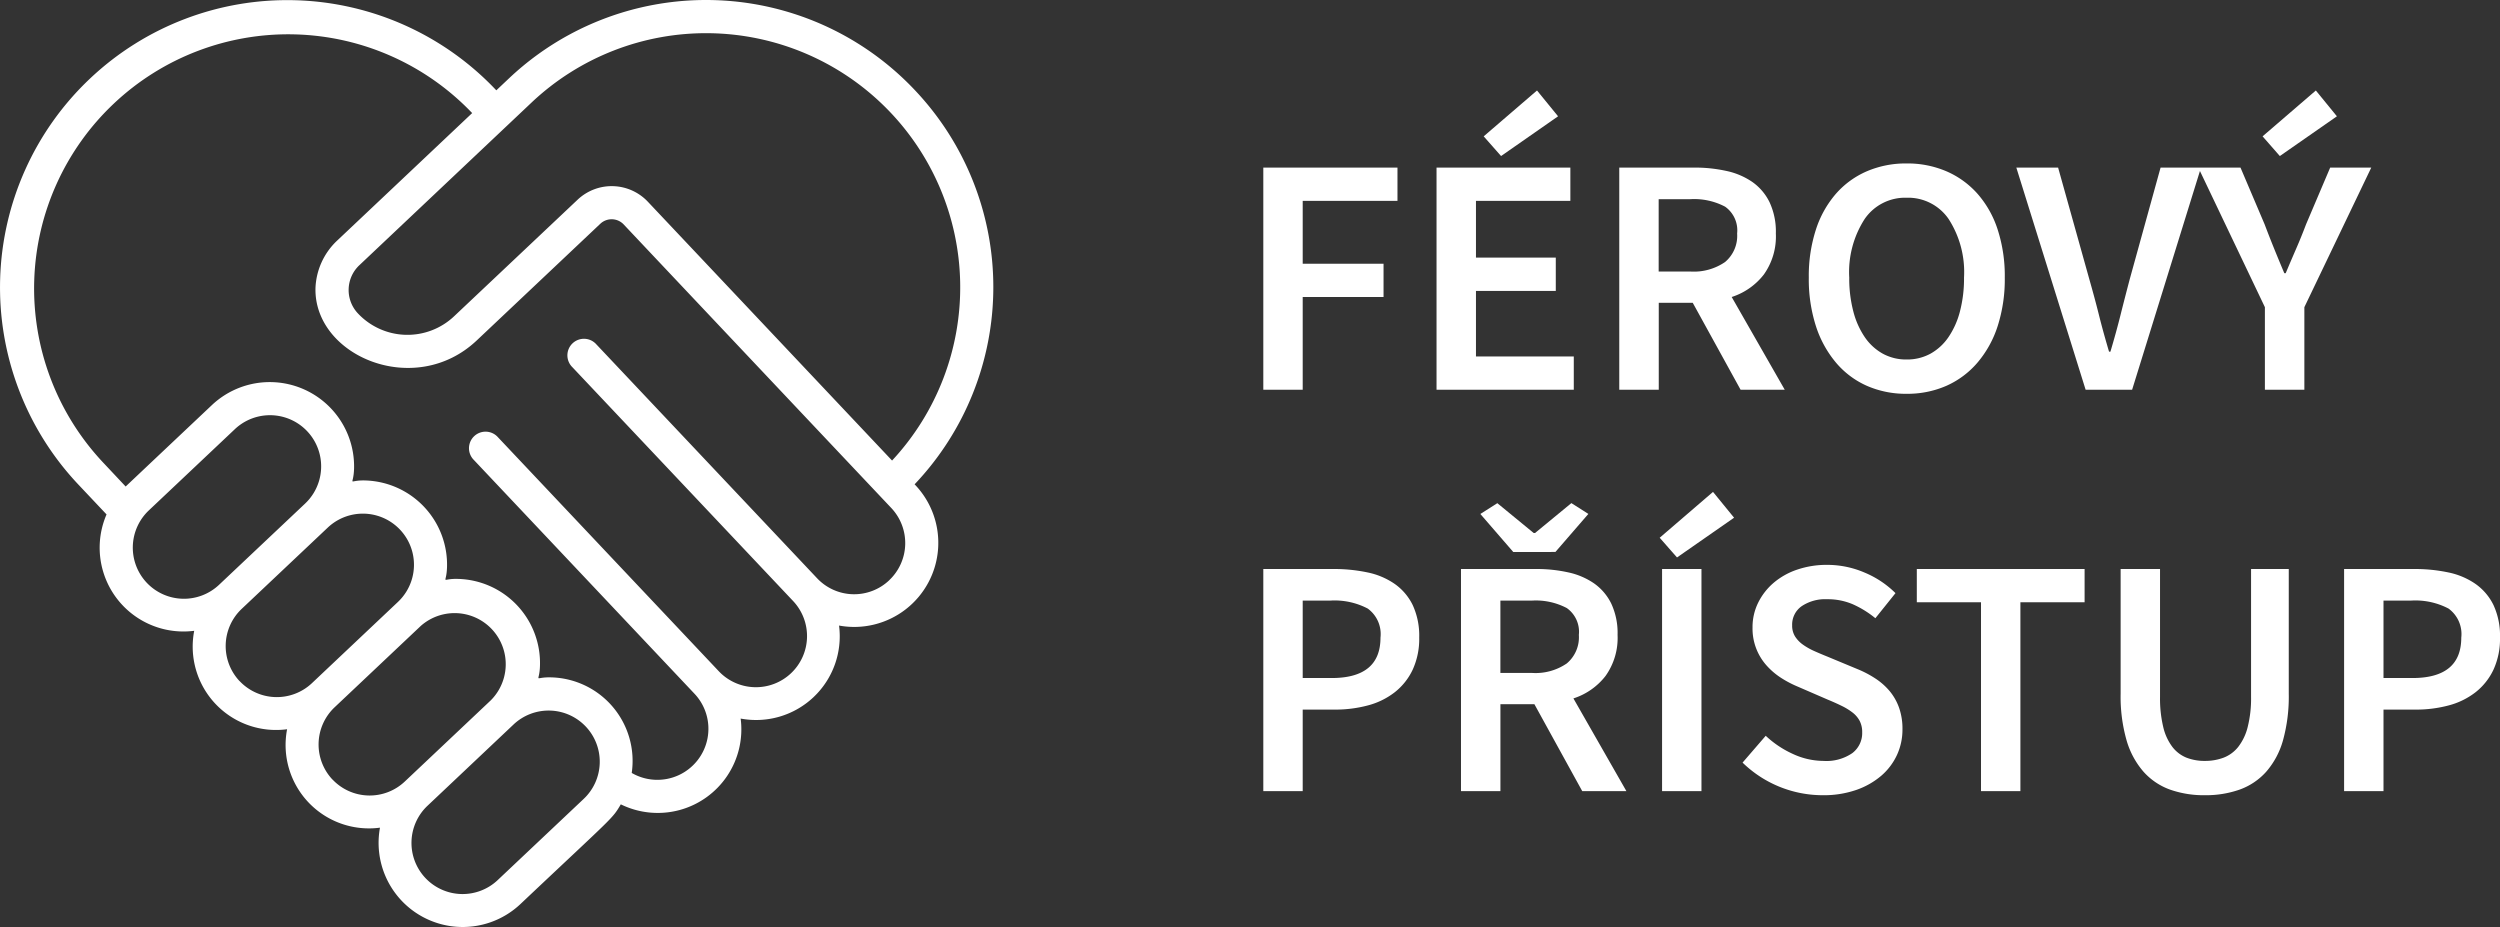
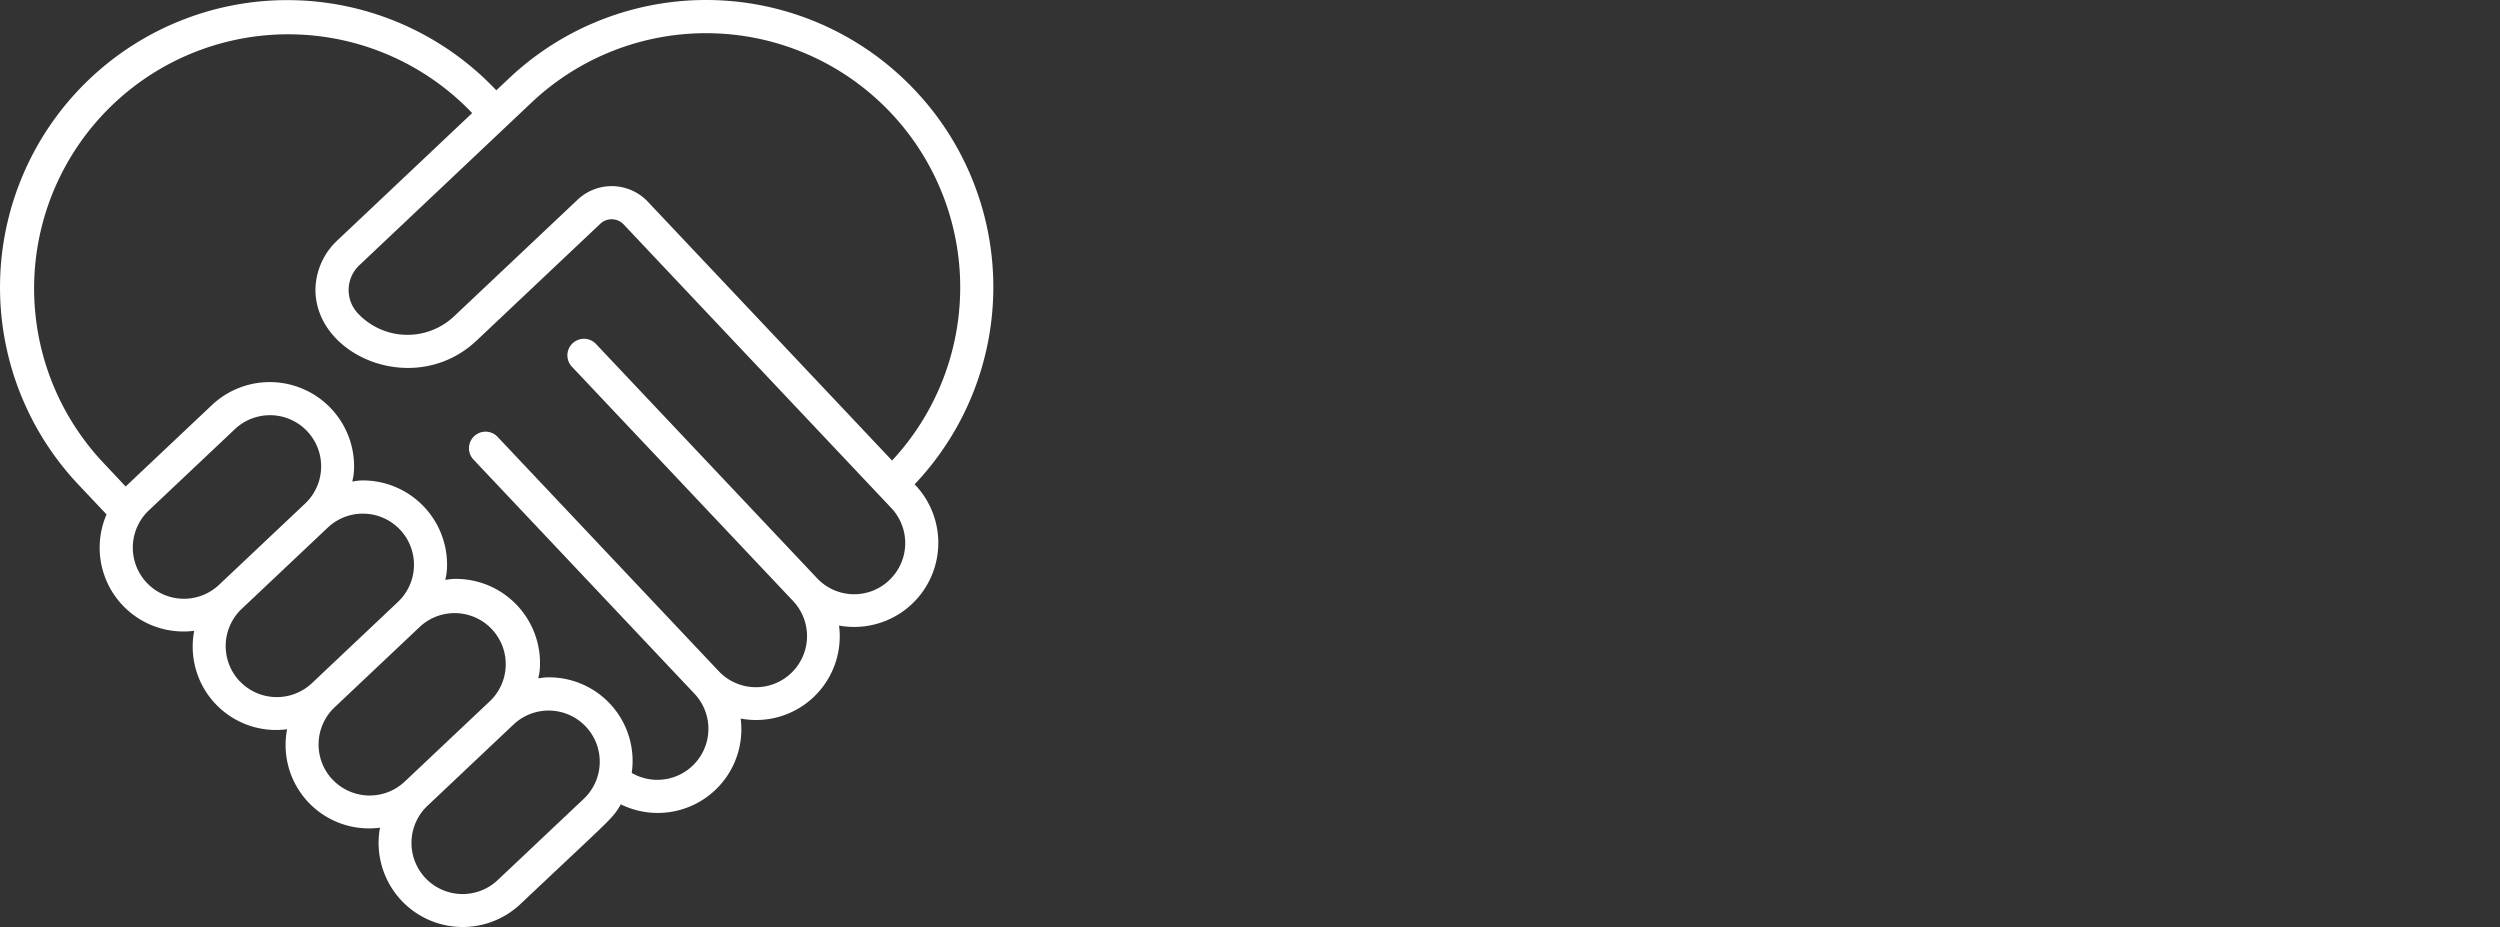
<svg xmlns="http://www.w3.org/2000/svg" width="161.928" height="60.044" viewBox="0 0 161.928 60.044">
  <rect x="0" y="0" width="161.928" height="60.044" fill="#333333" stroke="none" />
  <g id="Group_5" data-name="Group 5" transform="translate(-140 -18.757)">
    <path id="Shape" d="M59.3,22.9A18.586,18.586,0,0,0,33,22.139l-.814.769A18.606,18.606,0,1,0,5.108,48.435L6.94,50.377a5.429,5.429,0,0,0,5.678,7.538,5.4,5.4,0,0,0,6.017,6.376,5.4,5.4,0,0,0,6.016,6.375,5.448,5.448,0,0,0,9.093,4.952c6.12-5.778,5.928-5.489,6.506-6.463A5.415,5.415,0,0,0,48.012,63.6a5.42,5.42,0,0,0,6.373-6.025,5.447,5.447,0,0,0,4.894-9.148A18.552,18.552,0,0,0,59.3,22.9ZM9.542,54.8a3.317,3.317,0,0,1,.135-4.682l5.576-5.265A3.311,3.311,0,0,1,19.8,49.675L14.222,54.94A3.313,3.313,0,0,1,9.542,54.8Zm6.017,6.376a3.315,3.315,0,0,1,.135-4.682l5.576-5.265a3.31,3.31,0,0,1,4.544,4.816l-5.576,5.266a3.315,3.315,0,0,1-4.679-.14Zm6.016,6.375a3.316,3.316,0,0,1,.136-4.681l5.576-5.265a3.31,3.31,0,0,1,4.545,4.809l-5.576,5.265a3.311,3.311,0,0,1-4.681-.133Zm10.7,6.511a3.311,3.311,0,1,1-4.545-4.816L33.3,63.985A3.311,3.311,0,0,1,37.848,68.8ZM57.636,54.64a3.3,3.3,0,0,1-4.679-.135L38.667,39.363a1.073,1.073,0,1,0-1.56,1.472L51.4,55.976a3.311,3.311,0,1,1-4.815,4.546L32.293,45.379a1.073,1.073,0,1,0-1.56,1.472L45.021,61.99a3.307,3.307,0,0,1-4.064,5.131,5.413,5.413,0,0,0-5.222-6.19c-1.18-.031-.751.415-.721-.765a5.453,5.453,0,0,0-5.3-5.612c-1.18-.038-.756.429-.721-.765a5.455,5.455,0,0,0-5.3-5.612c-1.187-.033-.756.439-.721-.765a5.462,5.462,0,0,0-9.2-4.125c-7.667,7.237-5.022,4.743-5.593,5.283L6.669,46.963A16.46,16.46,0,0,1,30.622,24.381L21.84,32.675a4.451,4.451,0,0,0-1.367,3.042c-.107,4.4,6.444,7.177,10.447,3.389l8-7.554a1.072,1.072,0,0,1,1.516.043c2.1,2.229,15.313,16.228,17.332,18.365a3.309,3.309,0,0,1-.135,4.68Zm.183-7.753L42,30.122a3.217,3.217,0,0,0-4.548-.131l-8.005,7.556a4.4,4.4,0,0,1-6.227-.192,2.207,2.207,0,0,1,.1-3.124L34.467,23.7A16.463,16.463,0,0,1,57.82,46.887Z" transform="translate(139.961 1.7)" fill="#fff" />
-     <path id="Path_2" data-name="Path 2" d="M1.826,0V-14.388h8.69v2.156H4.378v4.07H9.614v2.156H4.378V0Zm11.22,0V-14.388h8.668v2.156H15.6v3.674h5.17V-6.4H15.6v4.246h6.336V0Zm4.18-15.136L16.1-16.412l3.454-2.97,1.364,1.672ZM24.882,0V-14.388h4.862a9.421,9.421,0,0,1,2.09.22,4.674,4.674,0,0,1,1.672.715,3.458,3.458,0,0,1,1.111,1.309,4.5,4.5,0,0,1,.407,2.024,4.239,4.239,0,0,1-.781,2.662,4.3,4.3,0,0,1-2.079,1.452L35.6,0h-2.86l-3.1-5.632h-2.2V0Zm2.552-7.656H29.48a3.575,3.575,0,0,0,2.255-.616,2.21,2.21,0,0,0,.781-1.848,1.879,1.879,0,0,0-.781-1.738,4.312,4.312,0,0,0-2.255-.484H27.434ZM43.494.264A6.28,6.28,0,0,1,40.92-.253a5.573,5.573,0,0,1-2-1.5,7.007,7.007,0,0,1-1.3-2.365,9.926,9.926,0,0,1-.462-3.146,9.748,9.748,0,0,1,.462-3.113,6.658,6.658,0,0,1,1.3-2.321,5.63,5.63,0,0,1,2-1.452,6.4,6.4,0,0,1,2.574-.506,6.4,6.4,0,0,1,2.574.506,5.736,5.736,0,0,1,2.013,1.452,6.562,6.562,0,0,1,1.309,2.321,9.748,9.748,0,0,1,.462,3.113,9.926,9.926,0,0,1-.462,3.146,6.9,6.9,0,0,1-1.309,2.365,5.675,5.675,0,0,1-2.013,1.5A6.28,6.28,0,0,1,43.494.264Zm0-2.222a3.149,3.149,0,0,0,1.54-.374A3.429,3.429,0,0,0,46.2-3.4a5.31,5.31,0,0,0,.748-1.672,8.408,8.408,0,0,0,.264-2.189,6.339,6.339,0,0,0-1-3.8,3.185,3.185,0,0,0-2.717-1.375,3.185,3.185,0,0,0-2.717,1.375,6.339,6.339,0,0,0-1,3.8,8.408,8.408,0,0,0,.264,2.189A5.31,5.31,0,0,0,40.788-3.4a3.429,3.429,0,0,0,1.166,1.067A3.149,3.149,0,0,0,43.494-1.958ZM55.088,0,50.6-14.388h2.706L55.33-7.15q.352,1.232.627,2.332t.649,2.354h.088q.374-1.254.649-2.354t.6-2.332l2-7.238h2.618L58.1,0ZM66.7,0V-5.346l-4.312-9.042H65.12l1.562,3.674q.308.814.616,1.573t.66,1.595h.088q.352-.836.682-1.595t.638-1.573l1.562-3.674H73.59L69.256-5.346V0Zm.968-15.136L66.55-16.412,70-19.382l1.364,1.672ZM1.826,26V11.612H6.358a10.511,10.511,0,0,1,2.211.22,4.773,4.773,0,0,1,1.771.748,3.605,3.605,0,0,1,1.166,1.375,4.725,4.725,0,0,1,.418,2.1,4.774,4.774,0,0,1-.418,2.068,4.053,4.053,0,0,1-1.155,1.463,4.825,4.825,0,0,1-1.738.858,8.156,8.156,0,0,1-2.167.275H4.378V26Zm2.552-7.326h1.87q3.168,0,3.168-2.618a2.043,2.043,0,0,0-.825-1.881,4.628,4.628,0,0,0-2.431-.517H4.378ZM14.63,26V11.612h4.862a9.421,9.421,0,0,1,2.09.22,4.674,4.674,0,0,1,1.672.715,3.458,3.458,0,0,1,1.111,1.309,4.5,4.5,0,0,1,.407,2.024,4.239,4.239,0,0,1-.781,2.662,4.3,4.3,0,0,1-2.079,1.452L25.344,26h-2.86l-3.1-5.632h-2.2V26Zm2.552-7.656h2.046a3.575,3.575,0,0,0,2.255-.616,2.21,2.21,0,0,0,.781-1.848,1.879,1.879,0,0,0-.781-1.738,4.312,4.312,0,0,0-2.255-.484H17.182Zm.836-7.832L15.884,8.048l1.1-.7L19.338,9.28h.088L21.78,7.344l1.1.7-2.134,2.464ZM27.654,26V11.612h2.552V26Zm.968-15.136L27.5,9.588l3.454-2.97L32.318,8.29Zm9.438,15.4a7.447,7.447,0,0,1-5.192-2.112l1.5-1.738a6.431,6.431,0,0,0,1.76,1.177,4.741,4.741,0,0,0,1.98.451,2.96,2.96,0,0,0,1.87-.506,1.627,1.627,0,0,0,.638-1.342,1.566,1.566,0,0,0-.165-.748,1.694,1.694,0,0,0-.462-.539,3.981,3.981,0,0,0-.7-.429q-.407-.2-.891-.4l-1.98-.858a6.816,6.816,0,0,1-1.045-.55,4.579,4.579,0,0,1-.935-.792,3.584,3.584,0,0,1-.924-2.486,3.561,3.561,0,0,1,.363-1.595,4.046,4.046,0,0,1,1-1.287,4.628,4.628,0,0,1,1.529-.858,5.924,5.924,0,0,1,1.947-.308,6.133,6.133,0,0,1,2.42.5,6.249,6.249,0,0,1,2,1.331L41.47,14.8a6.41,6.41,0,0,0-1.452-.9,4.1,4.1,0,0,0-1.672-.33,2.734,2.734,0,0,0-1.65.451,1.456,1.456,0,0,0-.616,1.243,1.315,1.315,0,0,0,.187.715,1.913,1.913,0,0,0,.506.528,4.125,4.125,0,0,0,.737.418q.418.187.858.363l1.958.814a6.743,6.743,0,0,1,1.166.616,4.241,4.241,0,0,1,.913.814,3.54,3.54,0,0,1,.6,1.067,4.078,4.078,0,0,1,.22,1.4,3.921,3.921,0,0,1-.352,1.65A3.963,3.963,0,0,1,41.855,25a5.021,5.021,0,0,1-1.628.924A6.43,6.43,0,0,1,38.06,26.264ZM48.312,26V13.768H44.154V11.612H55.022v2.156H50.864V26Zm14.5.264a6.582,6.582,0,0,1-2.255-.363,4.214,4.214,0,0,1-1.716-1.155,5.35,5.35,0,0,1-1.1-2.035,10.324,10.324,0,0,1-.385-3.025V11.612h2.552v8.272a7.937,7.937,0,0,0,.209,1.969,3.44,3.44,0,0,0,.594,1.287,2.187,2.187,0,0,0,.913.693,3.2,3.2,0,0,0,1.188.209,3.381,3.381,0,0,0,1.21-.209,2.236,2.236,0,0,0,.946-.693,3.452,3.452,0,0,0,.616-1.287,7.558,7.558,0,0,0,.22-1.969V11.612h2.442v8.074a10.609,10.609,0,0,1-.374,3.025,5.238,5.238,0,0,1-1.089,2.035A4.214,4.214,0,0,1,65.065,25.9,6.582,6.582,0,0,1,62.81,26.264ZM71.83,26V11.612h4.532a10.511,10.511,0,0,1,2.211.22,4.773,4.773,0,0,1,1.771.748,3.605,3.605,0,0,1,1.166,1.375,4.725,4.725,0,0,1,.418,2.1,4.775,4.775,0,0,1-.418,2.068,4.053,4.053,0,0,1-1.155,1.463,4.825,4.825,0,0,1-1.738.858,8.156,8.156,0,0,1-2.167.275H74.382V26Zm2.552-7.326h1.87q3.168,0,3.168-2.618a2.043,2.043,0,0,0-.825-1.881,4.628,4.628,0,0,0-2.431-.517H74.382Z" transform="translate(220 44)" fill="#fff" />
  </g>
</svg>